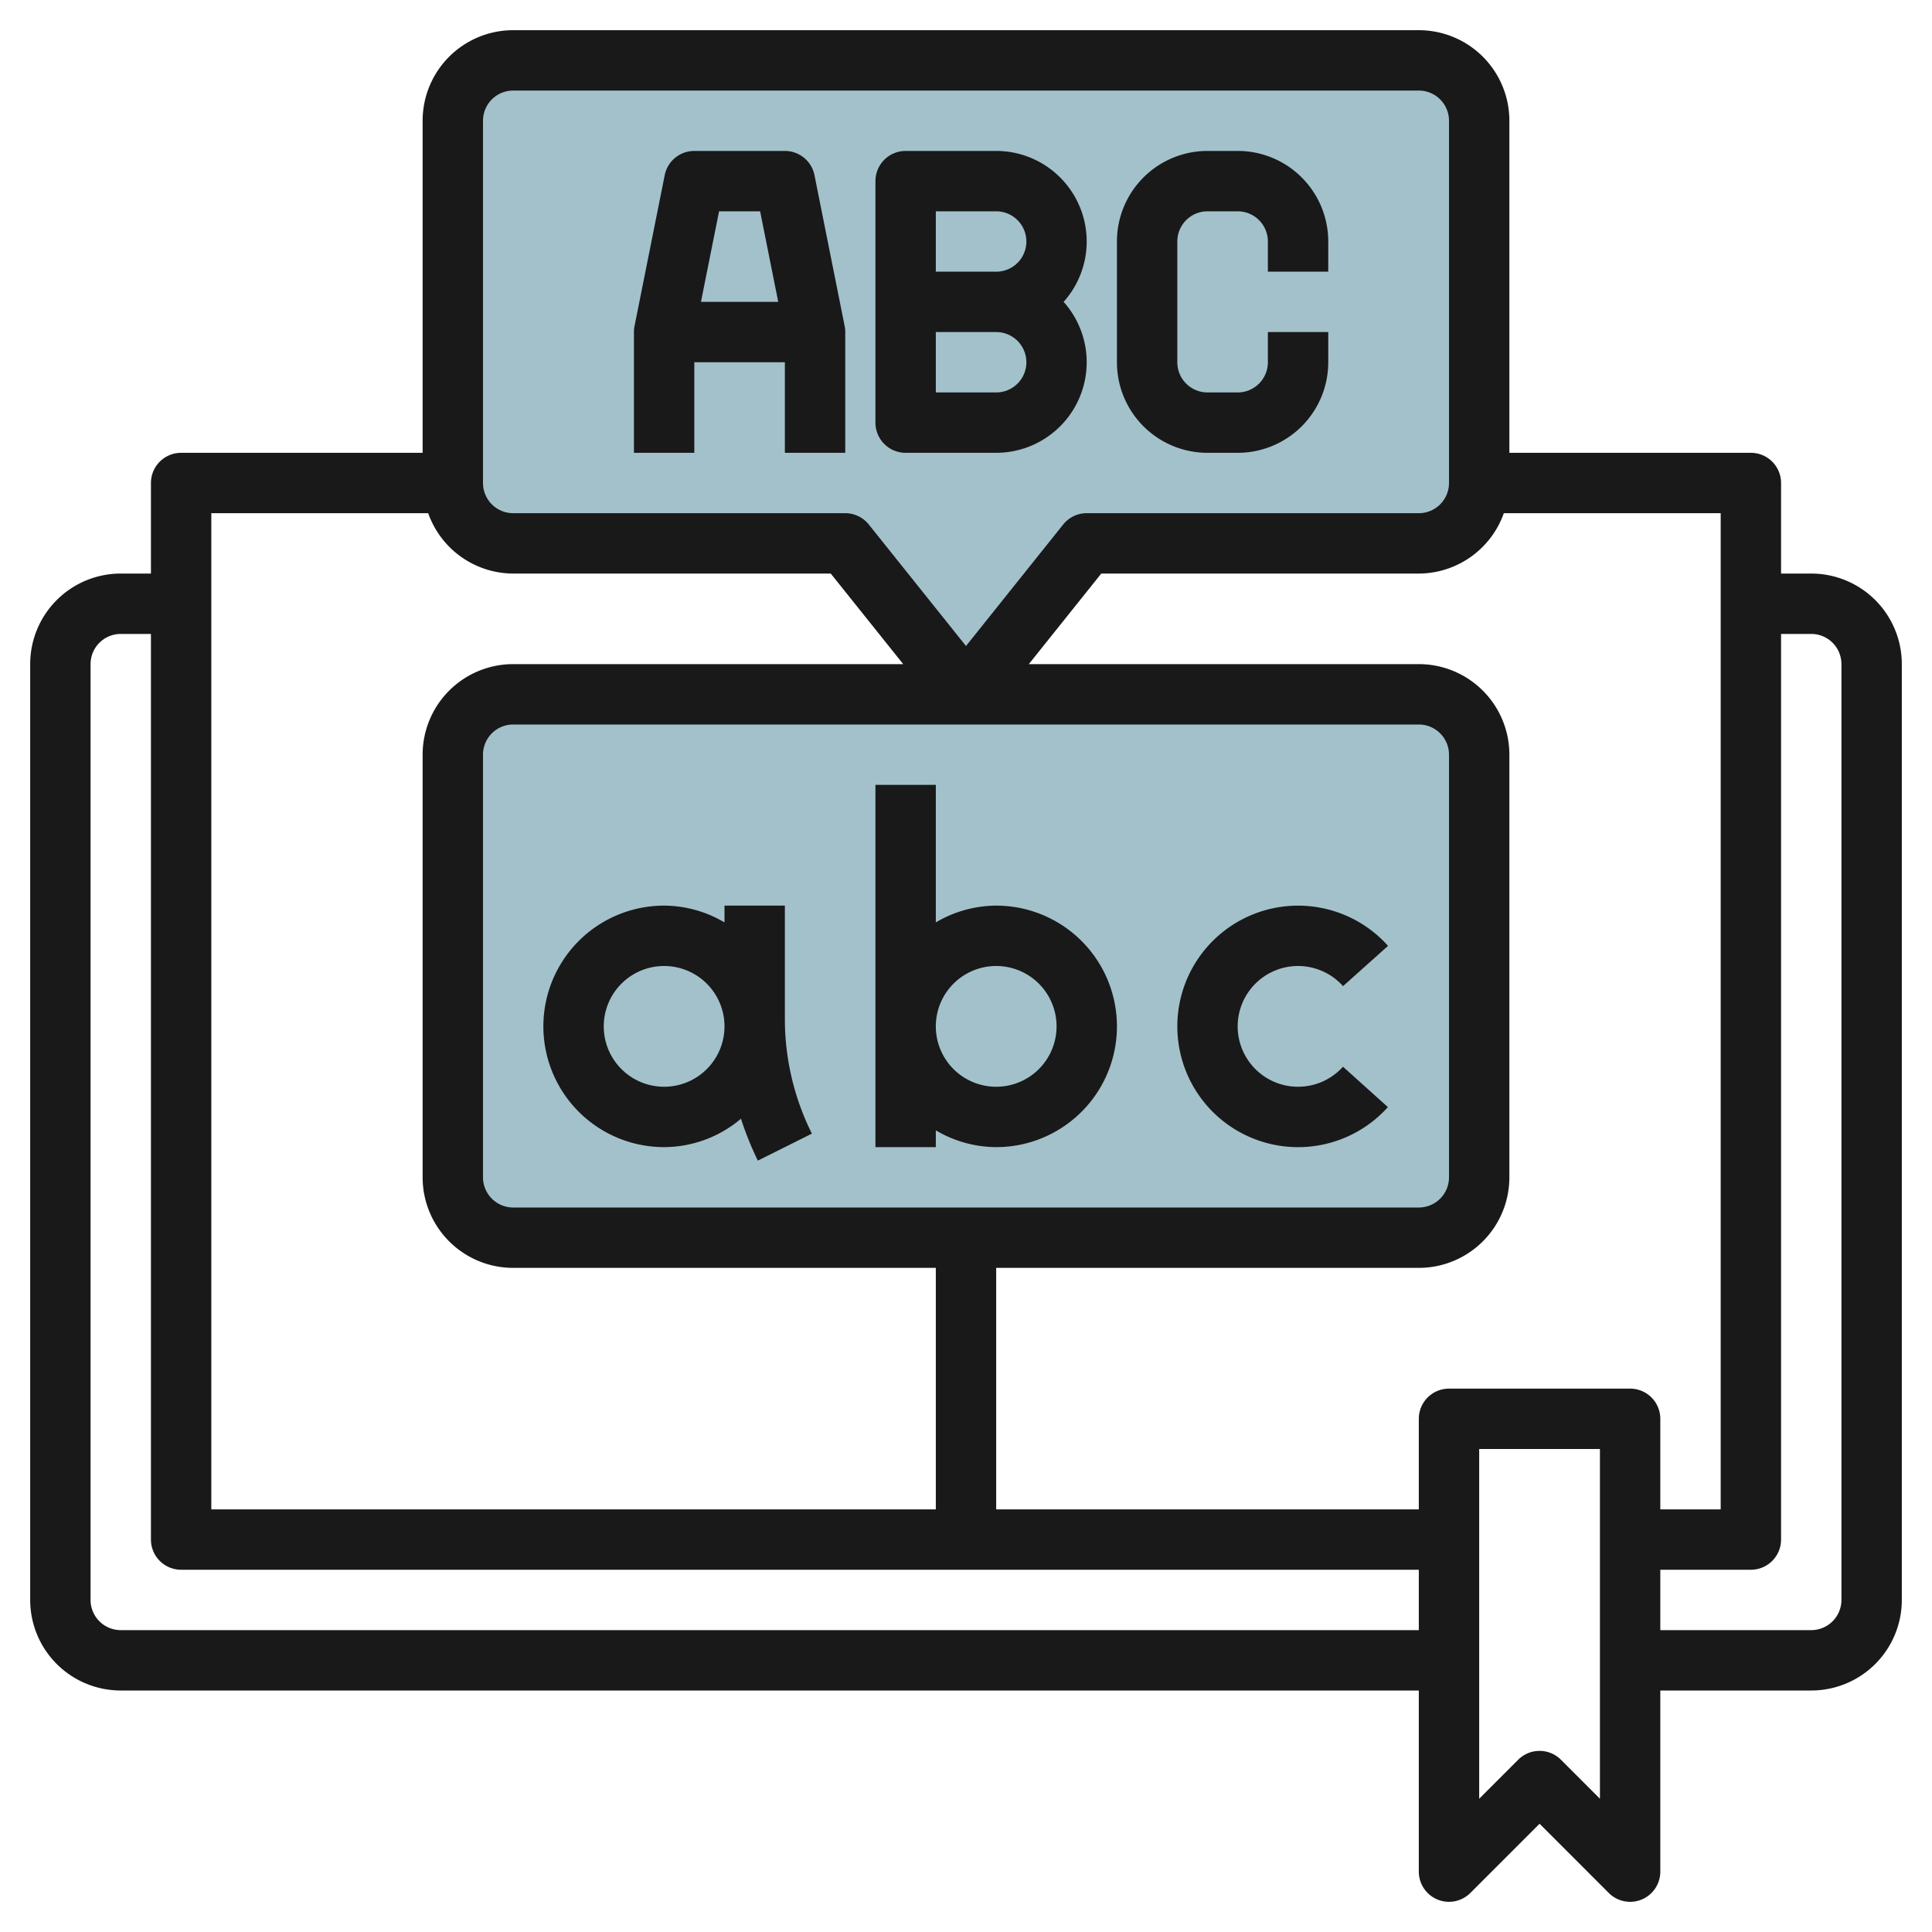
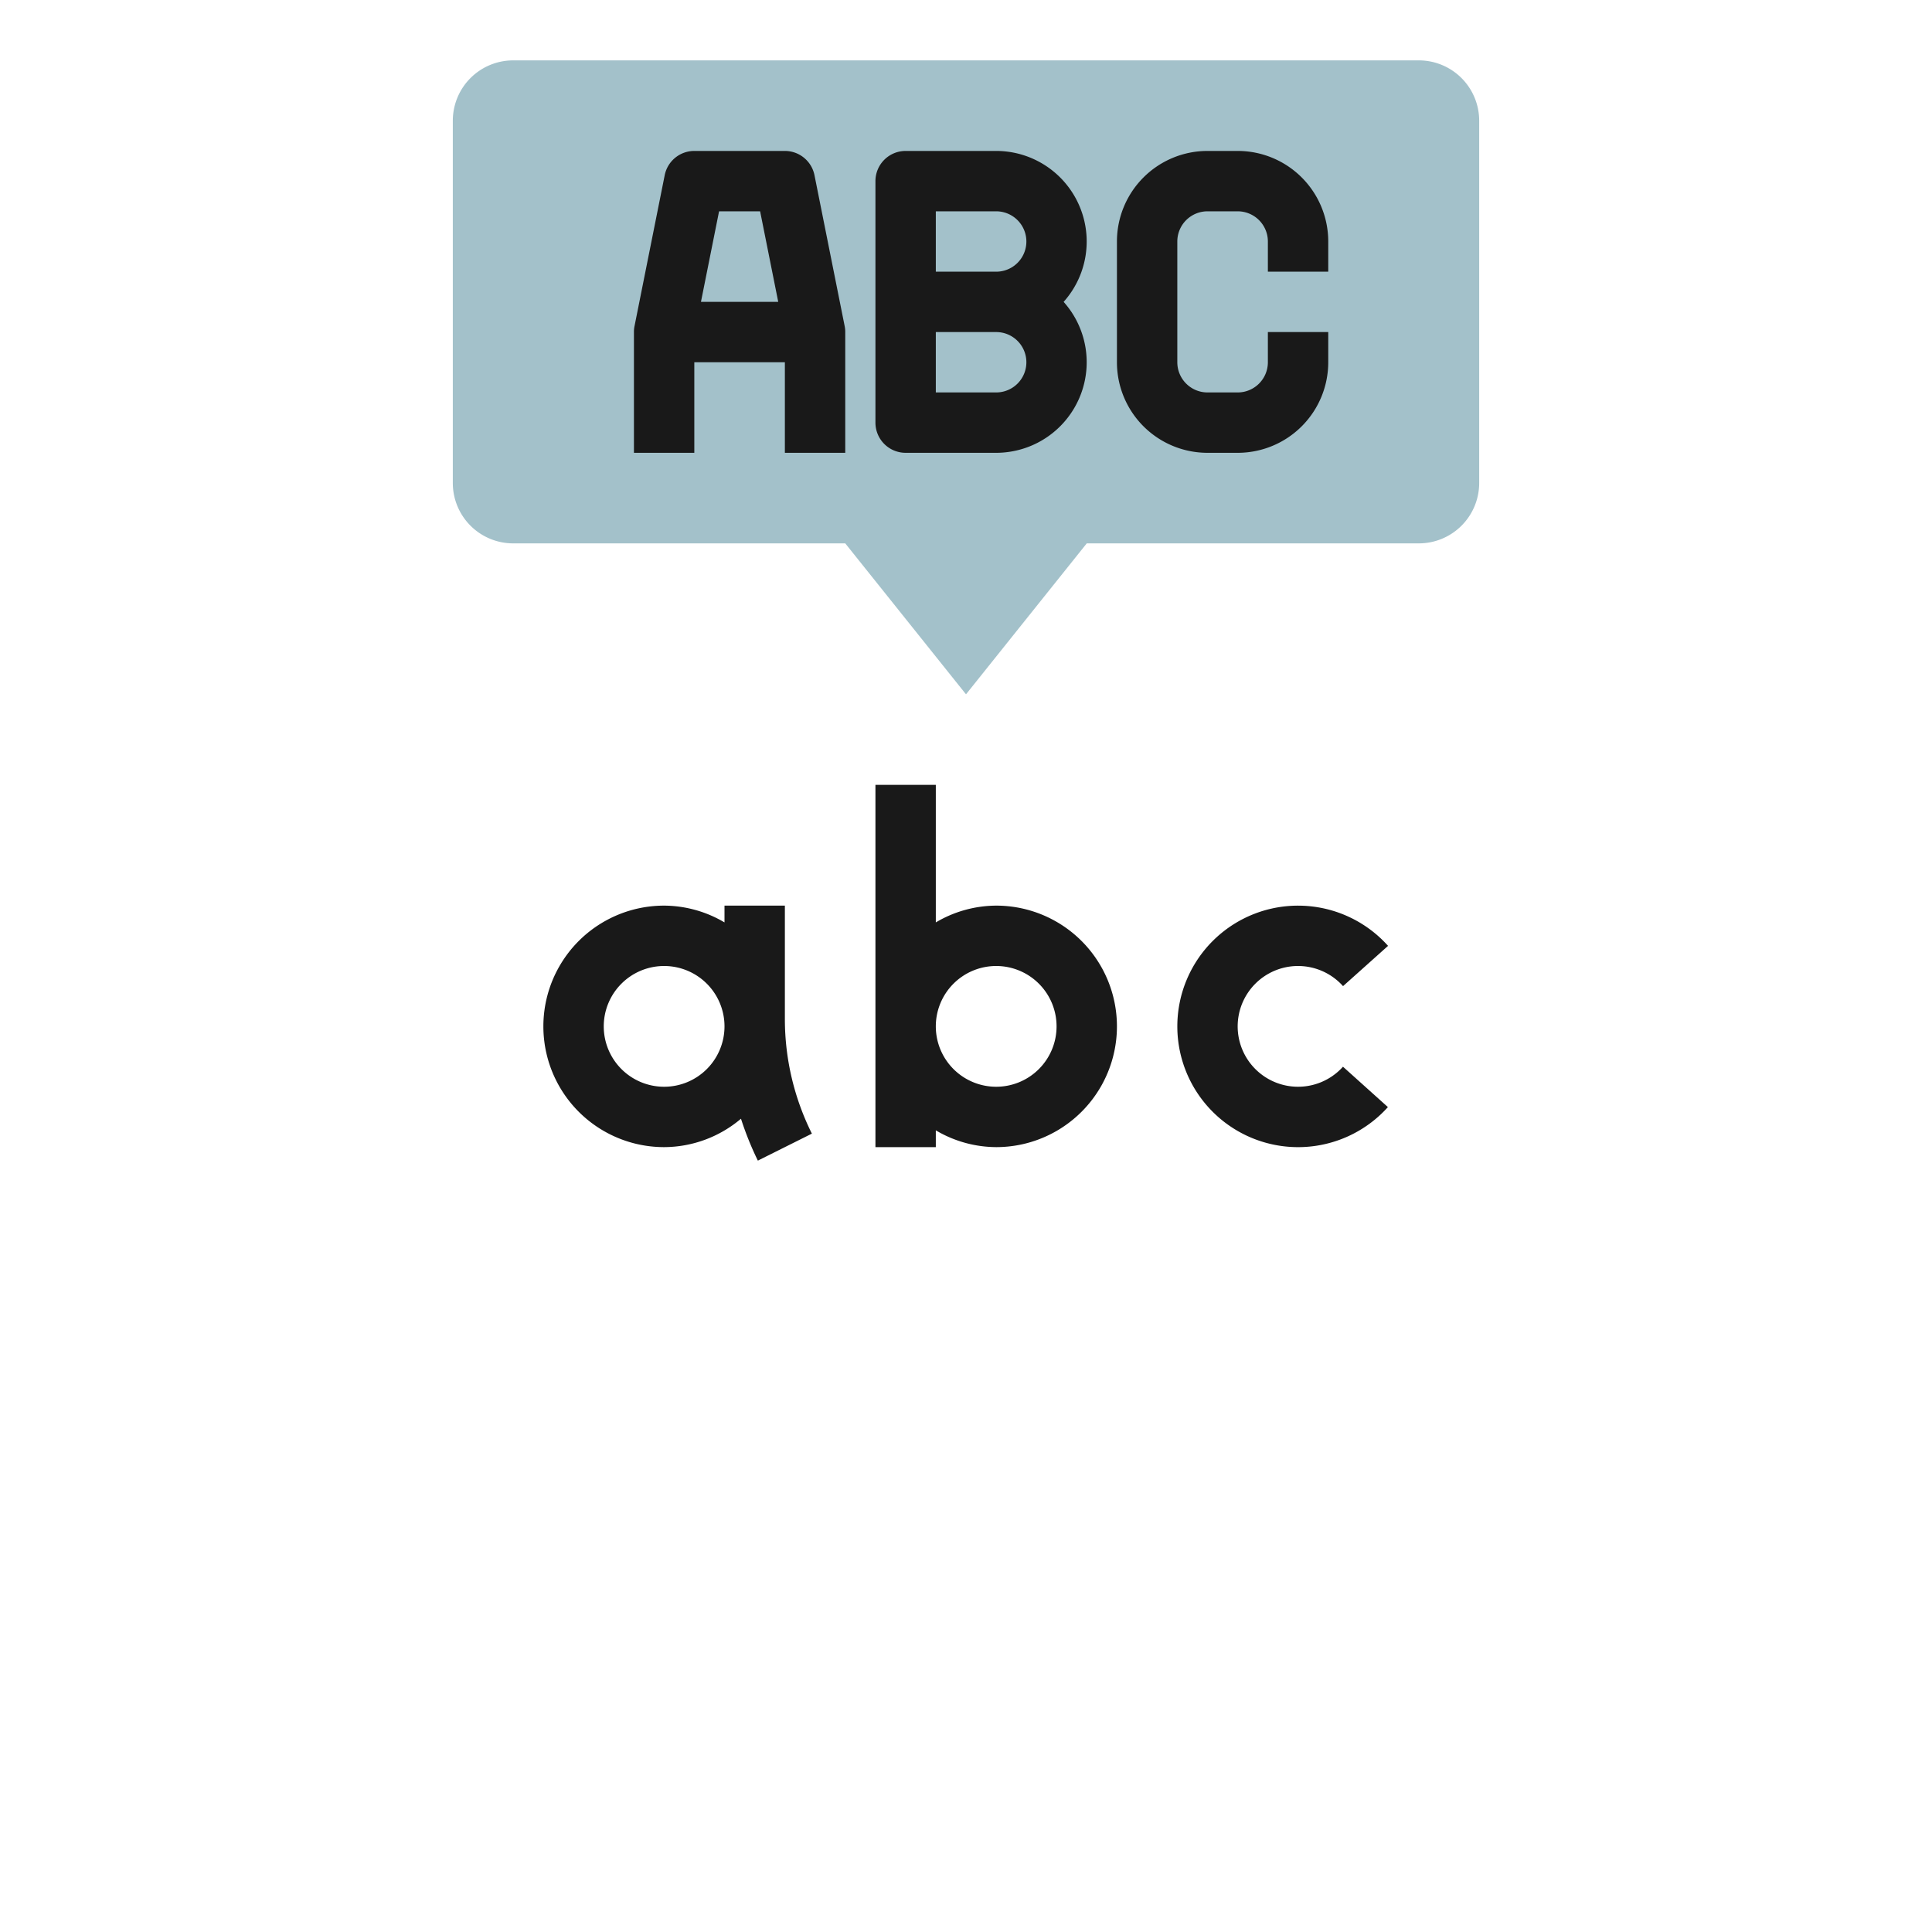
<svg xmlns="http://www.w3.org/2000/svg" height="512" viewBox="0 0 64 64" width="512">
  <g id="Layer_23" data-name="Layer 23">
-     <rect fill="#a3c1ca" height="18" rx="2" width="34" x="15" y="23" />
    <path d="m36 18-4 5-4-5h-11a2 2 0 0 1 -2-2v-12a2 2 0 0 1 2-2h30a2 2 0 0 1 2 2v12a2 2 0 0 1 -2 2z" fill="#a3c1ca" />
    <g fill="#191919">
      <path d="m33 30a3.959 3.959 0 0 0 -2 .556v-4.556h-2v12h2v-.556a3.959 3.959 0 0 0 2 .556 4 4 0 0 0 0-8zm0 6a2 2 0 1 1 2-2 2 2 0 0 1 -2 2z" />
      <path d="m26 30h-2v.556a3.959 3.959 0 0 0 -2-.556 4 4 0 0 0 0 8 3.959 3.959 0 0 0 2.546-.941 10.371 10.371 0 0 0 .559 1.388l1.79-.894a8.505 8.505 0 0 1 -.895-3.789zm-4 6a2 2 0 1 1 2-2 2 2 0 0 1 -2 2z" />
      <path d="m43 32a2 2 0 0 1 1.49.667l1.491-1.334a4 4 0 1 0 -.005 5.341l-1.488-1.338a2 2 0 1 1 -1.488-3.336z" />
-       <path d="m60 19h-1v-3a1 1 0 0 0 -1-1h-8v-11a3 3 0 0 0 -3-3h-30a3 3 0 0 0 -3 3v11h-8a1 1 0 0 0 -1 1v3h-1a3 3 0 0 0 -3 3v31a3 3 0 0 0 3 3h43v6a1 1 0 0 0 1.707.707l2.293-2.293 2.293 2.293a1 1 0 0 0 .707.293.987.987 0 0 0 .383-.076 1 1 0 0 0 .617-.924v-6h5a3 3 0 0 0 3-3v-31a3 3 0 0 0 -3-3zm-44-15a1 1 0 0 1 1-1h30a1 1 0 0 1 1 1v12a1 1 0 0 1 -1 1h-11a1 1 0 0 0 -.781.375l-3.219 4.025-3.219-4.024a1 1 0 0 0 -.781-.376h-11a1 1 0 0 1 -1-1zm1 36a1 1 0 0 1 -1-1v-14a1 1 0 0 1 1-1h30a1 1 0 0 1 1 1v14a1 1 0 0 1 -1 1zm-10-23h7.184a3 3 0 0 0 2.816 2h10.52l2.4 3h-12.92a3 3 0 0 0 -3 3v14a3 3 0 0 0 3 3h14v8h-24zm-3 37a1 1 0 0 1 -1-1v-31a1 1 0 0 1 1-1h1v30a1 1 0 0 0 1 1h41v2zm49 5.586-1.293-1.293a1 1 0 0 0 -1.414 0l-1.293 1.293v-11.586h4zm-5-13.586a1 1 0 0 0 -1 1v3h-14v-8h14a3 3 0 0 0 3-3v-14a3 3 0 0 0 -3-3h-12.919l2.4-3h10.519a3 3 0 0 0 2.816-2h7.184v33h-2v-3a1 1 0 0 0 -1-1zm13 7a1 1 0 0 1 -1 1h-5v-2h3a1 1 0 0 0 1-1v-30h1a1 1 0 0 1 1 1z" />
      <path d="m23 12h3v3h2v-4a.925.925 0 0 0 -.02-.2l-1-5a1 1 0 0 0 -.98-.8h-3a1 1 0 0 0 -.98.8l-1 5a.925.925 0 0 0 -.02.2v4h2zm2.18-5 .6 3h-2.56l.6-3z" />
      <path d="m30 15h3a3 3 0 0 0 2.234-5 3 3 0 0 0 -2.234-5h-3a1 1 0 0 0 -1 1v8a1 1 0 0 0 1 1zm1-8h2a1 1 0 0 1 0 2h-2zm0 4h2a1 1 0 0 1 0 2h-2z" />
      <path d="m40 15h1a3 3 0 0 0 3-3v-1h-2v1a1 1 0 0 1 -1 1h-1a1 1 0 0 1 -1-1v-4a1 1 0 0 1 1-1h1a1 1 0 0 1 1 1v1h2v-1a3 3 0 0 0 -3-3h-1a3 3 0 0 0 -3 3v4a3 3 0 0 0 3 3z" />
    </g>
  </g>
</svg>